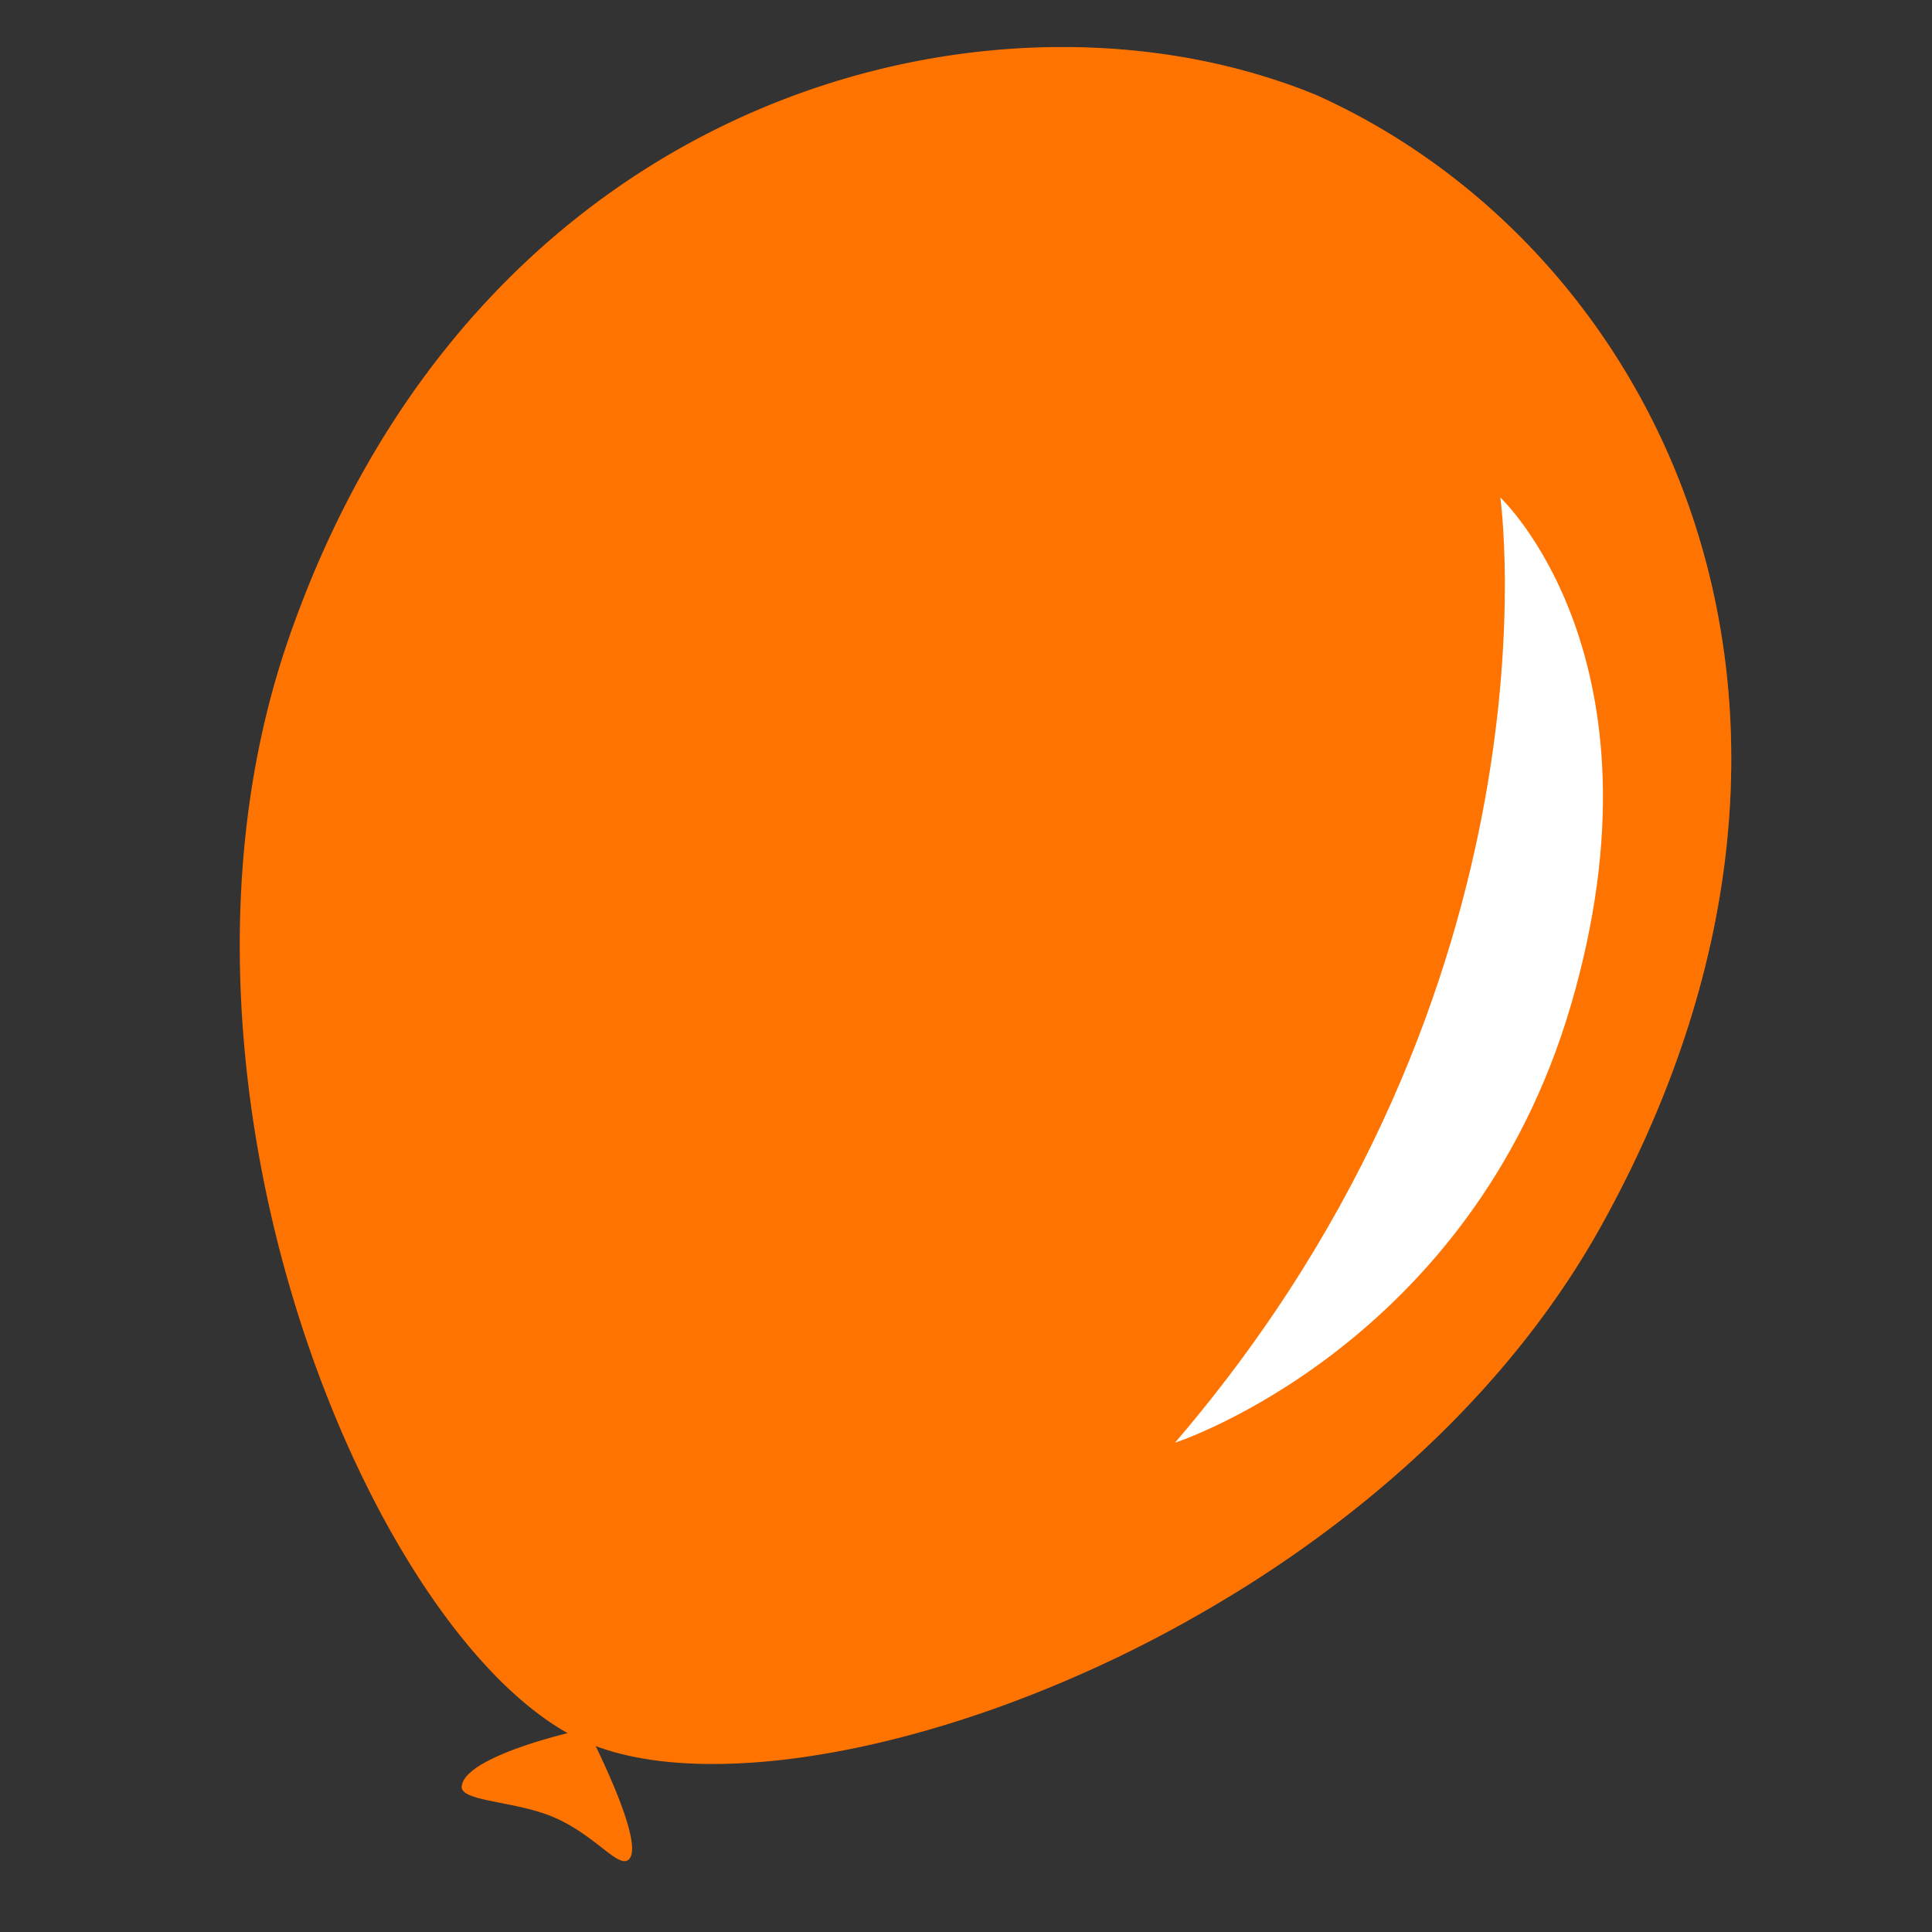
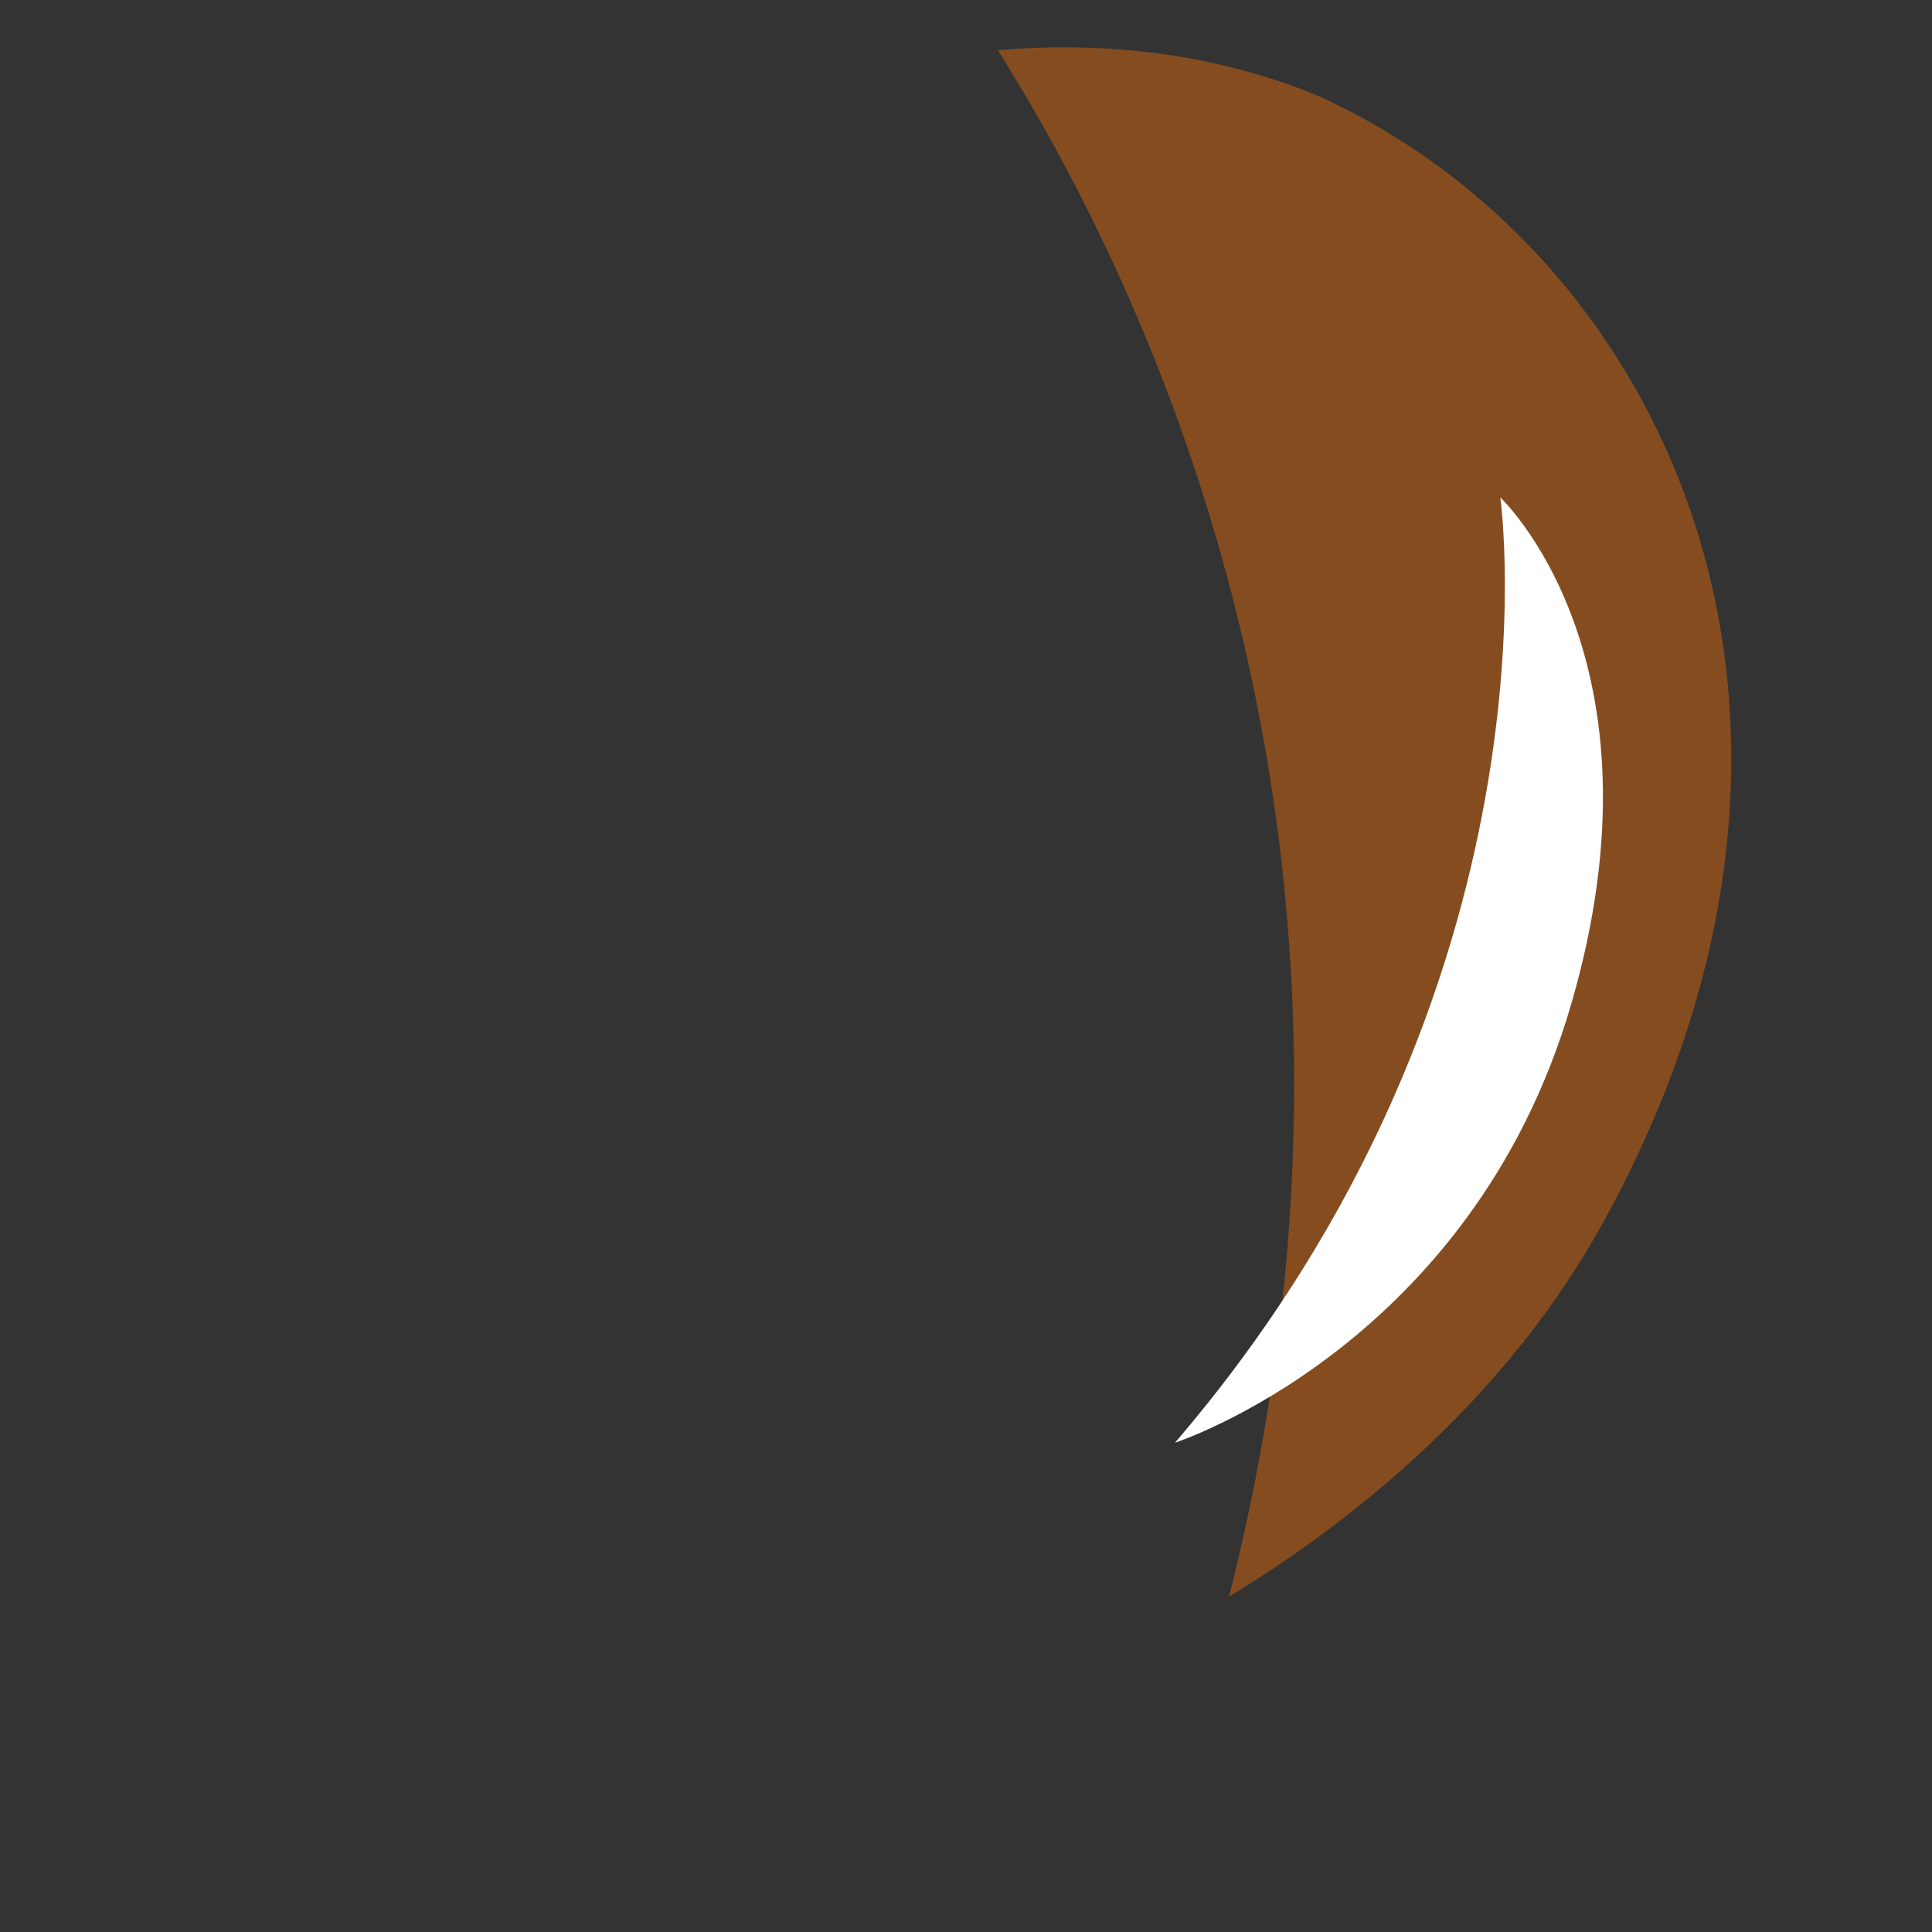
<svg xmlns="http://www.w3.org/2000/svg" viewBox="0 0 600 600">
  <rect x="0" y="0" width="600" height="600" fill="#333333" stroke="none" />
  <defs>
    <style>.cls-1{isolation:isolate;}.cls-2,.cls-3{fill:#ff7300;}.cls-3{opacity:0.4;mix-blend-mode:screen;}.cls-4{fill:#fff;}</style>
  </defs>
  <title>circle_1</title>
  <g class="cls-1">
    <g id="Layer_1" data-name="Layer 1">
-       <path class="cls-2" d="M497.2,380.81c-28.26,50.78-73.88,91.08-122.72,119.35a393.6,393.6,0,0,1-48.91,24.08C269.78,547.1,216,553.86,185,542.26c5,10.39,14.92,32.36,9.94,35.47-3.3,2.08-10.66-8.23-23.19-13.46-11.79-5-28.92-4.78-28.36-9.53.78-7.42,22.11-13.79,32.89-16.51-63.4-35.52-133-205-86.87-339.21,14.77-43,36.09-77.75,61.19-104.89C220.82,18.11,321.17,1,394.18,24.24c5.15,1.59,10.22,3.46,15.05,5.48C516.9,78.44,585.57,221.8,497.2,380.81Z" />
      <path class="cls-3" d="M409.23,29.72c-4.82-2-9.9-3.89-15.05-5.48C368.62,16.1,339.7,13,309.9,15.59,361.52,97.7,439,268.72,381.7,495.85c46.08-28,88.64-66.77,115.5-115C585.57,221.8,516.9,78.44,409.23,29.72Z" />
      <path class="cls-4" d="M465.94,154.49s21.2,151-101.05,293.57c0,0,92-29.9,123-136C519.35,204.48,465.94,154.49,465.94,154.49Z" />
    </g>
  </g>
</svg>